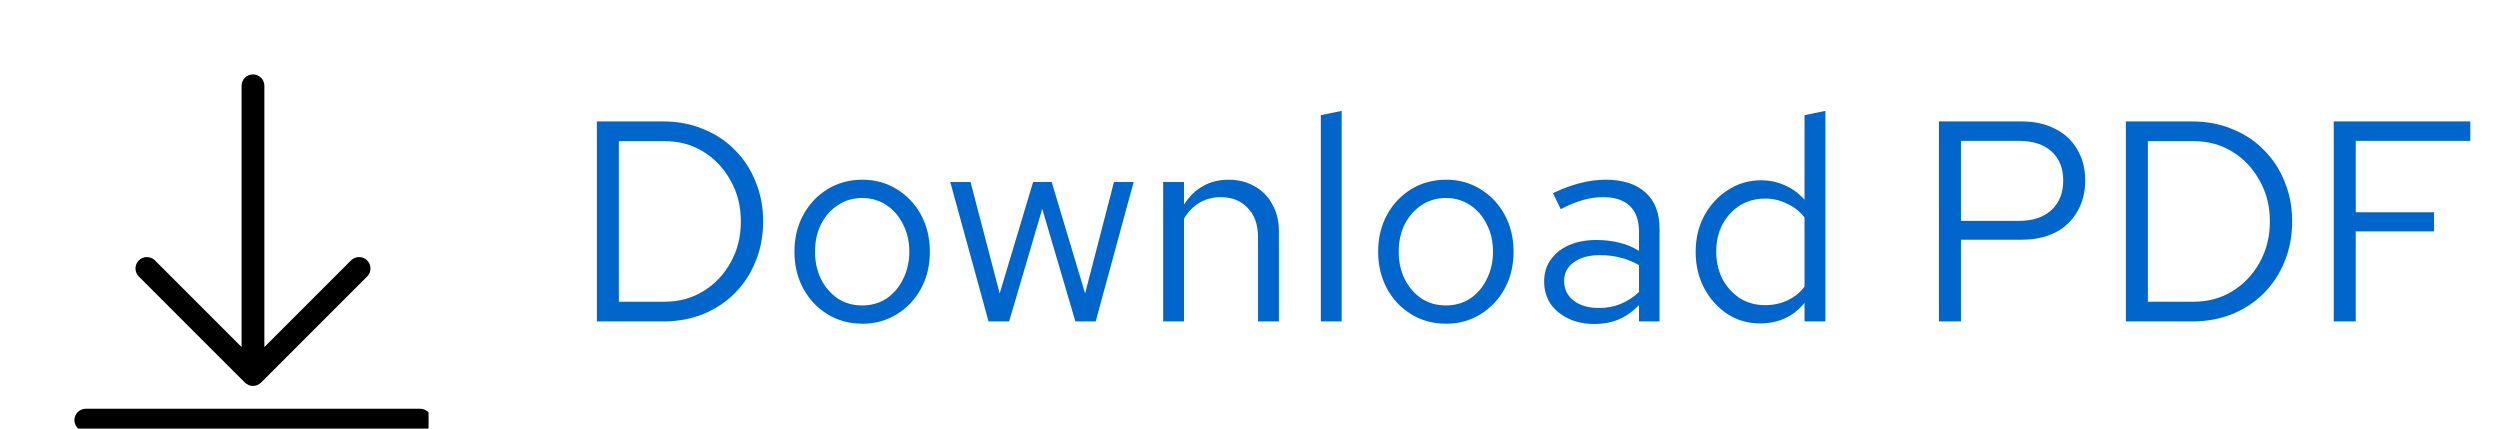
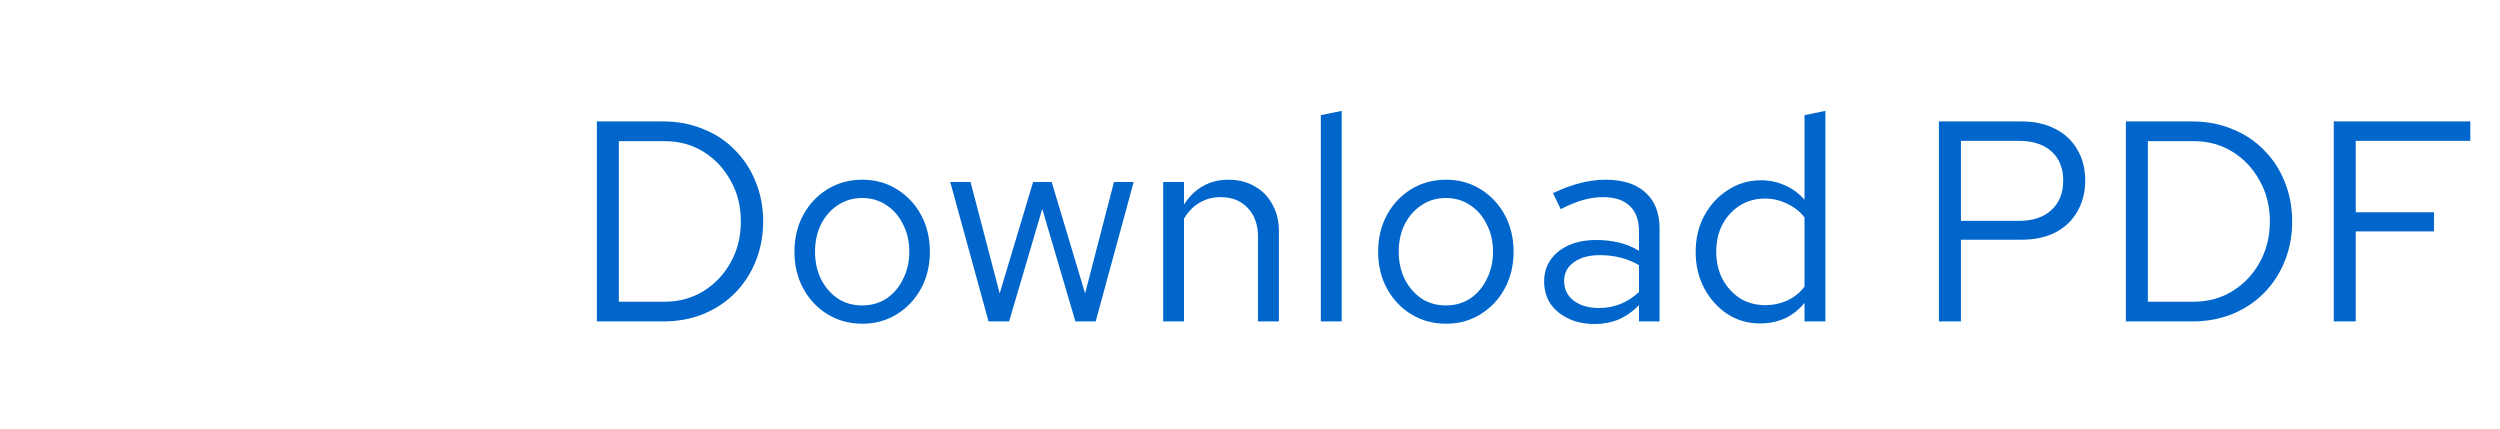
<svg xmlns="http://www.w3.org/2000/svg" width="140" height="24" viewBox="0 0 140 24" fill="none">
  <g clip-path="url(#clip0_2731_4868)">
-     <path d="M23.529 22.89H4.805C4.636 22.89 4.474 22.957 4.354 23.077C4.234 23.197 4.167 23.359 4.167 23.528C4.167 23.698 4.234 23.86 4.354 23.98C4.474 24.099 4.636 24.167 4.805 24.167H23.529C23.698 24.167 23.86 24.099 23.98 23.98C24.1 23.86 24.167 23.698 24.167 23.528C24.167 23.359 24.1 23.197 23.98 23.077C23.86 22.957 23.698 22.89 23.529 22.89ZM13.716 21.426C13.775 21.484 13.844 21.53 13.92 21.562C13.998 21.596 14.082 21.614 14.167 21.614C14.252 21.614 14.336 21.596 14.414 21.562C14.49 21.53 14.559 21.484 14.618 21.426L20.576 15.469C20.688 15.348 20.75 15.188 20.747 15.022C20.744 14.857 20.677 14.699 20.56 14.582C20.443 14.465 20.285 14.398 20.12 14.396C19.954 14.393 19.794 14.454 19.673 14.567L14.805 19.435V4.805C14.805 4.636 14.738 4.473 14.618 4.354C14.499 4.234 14.336 4.167 14.167 4.167C13.998 4.167 13.835 4.234 13.716 4.354C13.596 4.473 13.529 4.636 13.529 4.805V19.435L8.661 14.567C8.54 14.454 8.38 14.393 8.214 14.396C8.049 14.398 7.891 14.465 7.774 14.582C7.657 14.699 7.59 14.857 7.587 15.022C7.584 15.188 7.646 15.348 7.758 15.469L13.716 21.426Z" fill="black" />
-   </g>
+     </g>
  <path d="M34.656 16.896H37.216C38.027 16.896 38.752 16.699 39.392 16.304C40.032 15.909 40.539 15.376 40.912 14.704C41.296 14.021 41.488 13.253 41.488 12.4C41.488 11.547 41.296 10.784 40.912 10.112C40.539 9.429 40.032 8.891 39.392 8.496C38.752 8.101 38.027 7.904 37.216 7.904H34.656V16.896ZM33.424 18V6.8H37.136C37.957 6.8 38.709 6.944 39.392 7.232C40.085 7.509 40.677 7.904 41.168 8.416C41.669 8.917 42.053 9.509 42.32 10.192C42.597 10.864 42.736 11.6 42.736 12.4C42.736 13.2 42.597 13.941 42.32 14.624C42.053 15.296 41.669 15.888 41.168 16.4C40.677 16.901 40.085 17.296 39.392 17.584C38.709 17.861 37.957 18 37.136 18H33.424ZM48.297 18.128C47.571 18.128 46.921 17.952 46.345 17.6C45.769 17.248 45.315 16.768 44.985 16.16C44.654 15.552 44.489 14.864 44.489 14.096C44.489 13.328 44.654 12.64 44.985 12.032C45.315 11.424 45.769 10.944 46.345 10.592C46.921 10.24 47.571 10.064 48.297 10.064C49.011 10.064 49.651 10.24 50.217 10.592C50.793 10.944 51.246 11.424 51.577 12.032C51.907 12.64 52.073 13.328 52.073 14.096C52.073 14.864 51.907 15.552 51.577 16.16C51.246 16.768 50.793 17.248 50.217 17.6C49.651 17.952 49.011 18.128 48.297 18.128ZM48.281 17.104C48.793 17.104 49.246 16.976 49.641 16.72C50.035 16.453 50.345 16.091 50.569 15.632C50.803 15.173 50.921 14.661 50.921 14.096C50.921 13.52 50.803 13.008 50.569 12.56C50.345 12.101 50.035 11.744 49.641 11.488C49.246 11.221 48.793 11.088 48.281 11.088C47.769 11.088 47.315 11.221 46.921 11.488C46.526 11.744 46.211 12.101 45.977 12.56C45.753 13.008 45.641 13.52 45.641 14.096C45.641 14.661 45.753 15.173 45.977 15.632C46.211 16.091 46.526 16.453 46.921 16.72C47.315 16.976 47.769 17.104 48.281 17.104ZM55.358 18L53.214 10.192H54.35L55.982 16.432L57.854 10.192H58.894L60.766 16.432L62.382 10.192H63.486L61.358 18H60.222L58.366 11.696L56.51 18H55.358ZM65.138 18V10.192H66.305V11.456C66.604 10.987 66.962 10.64 67.377 10.416C67.793 10.181 68.263 10.064 68.785 10.064C69.351 10.064 69.841 10.187 70.257 10.432C70.684 10.667 71.015 11.003 71.249 11.44C71.495 11.867 71.618 12.368 71.618 12.944V18H70.45V13.28C70.45 12.587 70.257 12.043 69.874 11.648C69.5 11.243 68.993 11.04 68.353 11.04C67.927 11.04 67.537 11.141 67.186 11.344C66.834 11.547 66.54 11.845 66.305 12.24V18H65.138ZM73.966 18V6.448L75.134 6.208V18H73.966ZM80.984 18.128C80.259 18.128 79.608 17.952 79.032 17.6C78.456 17.248 78.003 16.768 77.672 16.16C77.341 15.552 77.176 14.864 77.176 14.096C77.176 13.328 77.341 12.64 77.672 12.032C78.003 11.424 78.456 10.944 79.032 10.592C79.608 10.24 80.259 10.064 80.984 10.064C81.699 10.064 82.339 10.24 82.904 10.592C83.48 10.944 83.933 11.424 84.264 12.032C84.595 12.64 84.76 13.328 84.76 14.096C84.76 14.864 84.595 15.552 84.264 16.16C83.933 16.768 83.48 17.248 82.904 17.6C82.339 17.952 81.699 18.128 80.984 18.128ZM80.968 17.104C81.48 17.104 81.933 16.976 82.328 16.72C82.723 16.453 83.032 16.091 83.256 15.632C83.491 15.173 83.608 14.661 83.608 14.096C83.608 13.52 83.491 13.008 83.256 12.56C83.032 12.101 82.723 11.744 82.328 11.488C81.933 11.221 81.48 11.088 80.968 11.088C80.456 11.088 80.003 11.221 79.608 11.488C79.213 11.744 78.899 12.101 78.664 12.56C78.44 13.008 78.328 13.52 78.328 14.096C78.328 14.661 78.44 15.173 78.664 15.632C78.899 16.091 79.213 16.453 79.608 16.72C80.003 16.976 80.456 17.104 80.968 17.104ZM89.303 18.144C88.749 18.144 88.258 18.043 87.832 17.84C87.405 17.637 87.069 17.36 86.823 17.008C86.589 16.645 86.472 16.229 86.472 15.76C86.472 15.291 86.594 14.885 86.84 14.544C87.085 14.192 87.426 13.92 87.864 13.728C88.301 13.536 88.813 13.44 89.4 13.44C89.847 13.44 90.269 13.488 90.663 13.584C91.069 13.68 91.442 13.835 91.784 14.048V12.976C91.784 12.336 91.613 11.856 91.272 11.536C90.93 11.205 90.429 11.04 89.767 11.04C89.405 11.04 89.031 11.093 88.647 11.2C88.274 11.307 87.858 11.477 87.4 11.712L86.968 10.816C88.013 10.315 88.994 10.064 89.912 10.064C90.882 10.064 91.629 10.304 92.151 10.784C92.674 11.253 92.936 11.931 92.936 12.816V18H91.784V17.088C91.442 17.44 91.064 17.707 90.647 17.888C90.231 18.059 89.784 18.144 89.303 18.144ZM87.591 15.728C87.591 16.187 87.767 16.555 88.12 16.832C88.482 17.109 88.957 17.248 89.543 17.248C89.981 17.248 90.381 17.173 90.743 17.024C91.117 16.875 91.463 16.651 91.784 16.352V14.848C91.453 14.656 91.112 14.517 90.76 14.432C90.407 14.336 90.013 14.288 89.576 14.288C88.978 14.288 88.498 14.421 88.135 14.688C87.773 14.944 87.591 15.291 87.591 15.728ZM98.557 18.112C97.885 18.112 97.277 17.936 96.733 17.584C96.189 17.221 95.757 16.741 95.437 16.144C95.117 15.536 94.957 14.859 94.957 14.112C94.957 13.355 95.117 12.677 95.437 12.08C95.768 11.472 96.211 10.992 96.765 10.64C97.32 10.277 97.939 10.096 98.621 10.096C99.101 10.096 99.549 10.192 99.965 10.384C100.381 10.565 100.744 10.832 101.053 11.184V6.448L102.221 6.208V18H101.053V16.96C100.755 17.333 100.392 17.621 99.965 17.824C99.539 18.016 99.069 18.112 98.557 18.112ZM98.845 17.088C99.304 17.088 99.725 16.997 100.109 16.816C100.493 16.635 100.808 16.379 101.053 16.048V12.176C100.797 11.845 100.472 11.589 100.077 11.408C99.693 11.216 99.283 11.12 98.845 11.12C98.323 11.12 97.853 11.248 97.437 11.504C97.032 11.76 96.707 12.112 96.461 12.56C96.227 13.008 96.109 13.52 96.109 14.096C96.109 14.661 96.227 15.173 96.461 15.632C96.707 16.08 97.032 16.437 97.437 16.704C97.853 16.96 98.323 17.088 98.845 17.088ZM108.58 18V6.8H113.204C113.93 6.8 114.559 6.939 115.092 7.216C115.626 7.483 116.036 7.867 116.324 8.368C116.623 8.859 116.772 9.44 116.772 10.112C116.772 10.773 116.623 11.355 116.324 11.856C116.036 12.357 115.626 12.747 115.092 13.024C114.559 13.291 113.93 13.424 113.204 13.424H109.812V18H108.58ZM109.812 12.368H113.06C113.839 12.368 114.447 12.165 114.884 11.76C115.322 11.355 115.54 10.805 115.54 10.112C115.54 9.419 115.322 8.875 114.884 8.48C114.447 8.085 113.839 7.888 113.06 7.888H109.812V12.368ZM120.281 16.896H122.841C123.652 16.896 124.377 16.699 125.017 16.304C125.657 15.909 126.164 15.376 126.537 14.704C126.921 14.021 127.113 13.253 127.113 12.4C127.113 11.547 126.921 10.784 126.537 10.112C126.164 9.429 125.657 8.891 125.017 8.496C124.377 8.101 123.652 7.904 122.841 7.904H120.281V16.896ZM119.049 18V6.8H122.761C123.582 6.8 124.334 6.944 125.017 7.232C125.71 7.509 126.302 7.904 126.793 8.416C127.294 8.917 127.678 9.509 127.945 10.192C128.222 10.864 128.361 11.6 128.361 12.4C128.361 13.2 128.222 13.941 127.945 14.624C127.678 15.296 127.294 15.888 126.793 16.4C126.302 16.901 125.71 17.296 125.017 17.584C124.334 17.861 123.582 18 122.761 18H119.049ZM130.69 18V6.8H138.338V7.888H131.922V11.888H136.306V12.96H131.922V18H130.69Z" fill="#0066CC" />
  <defs>
    <clipPath id="clip0_2731_4868">
-       <rect width="24" height="24" fill="white" />
-     </clipPath>
+       </clipPath>
  </defs>
</svg>